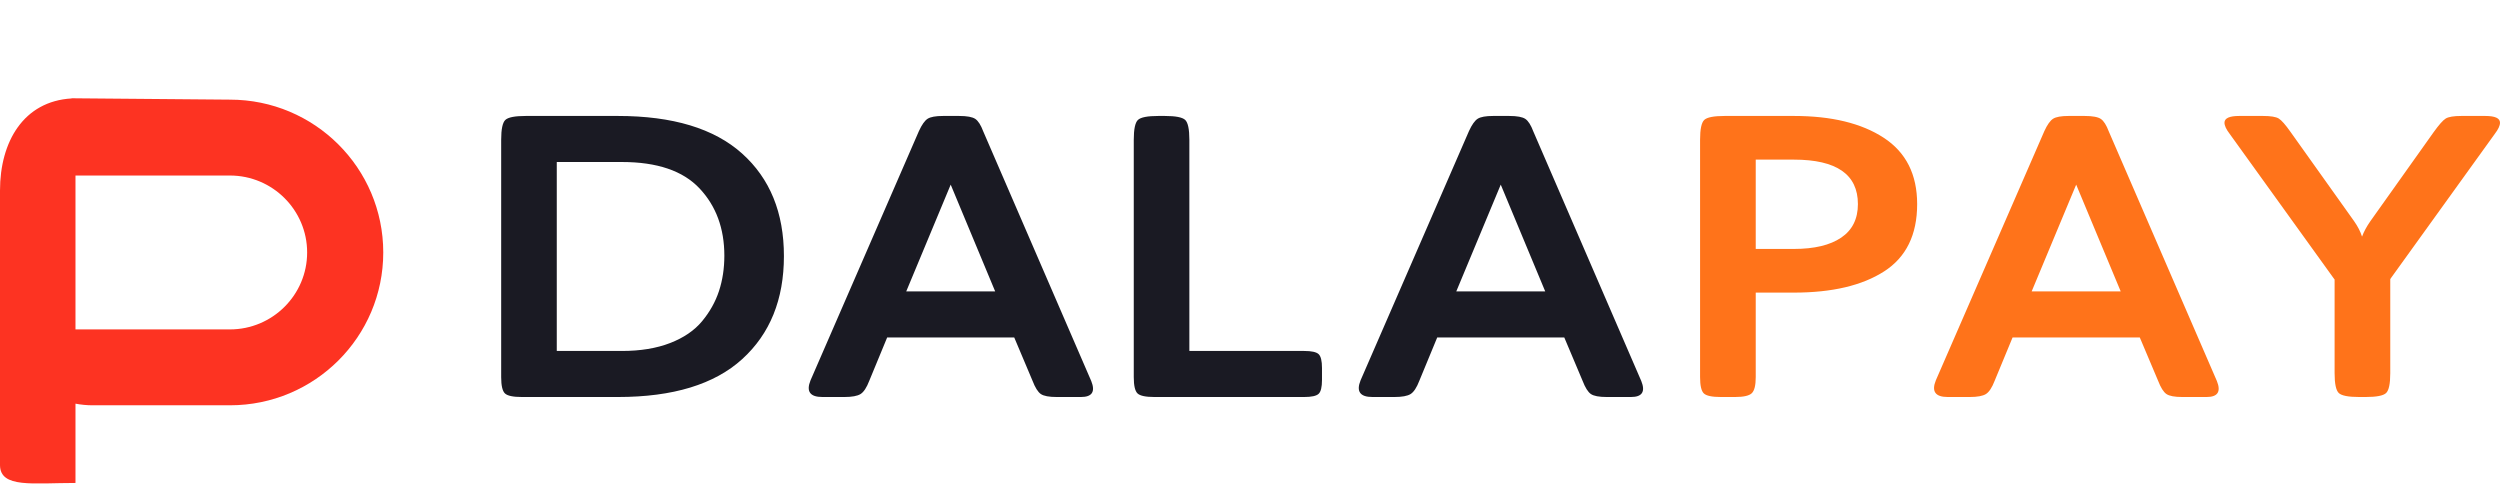
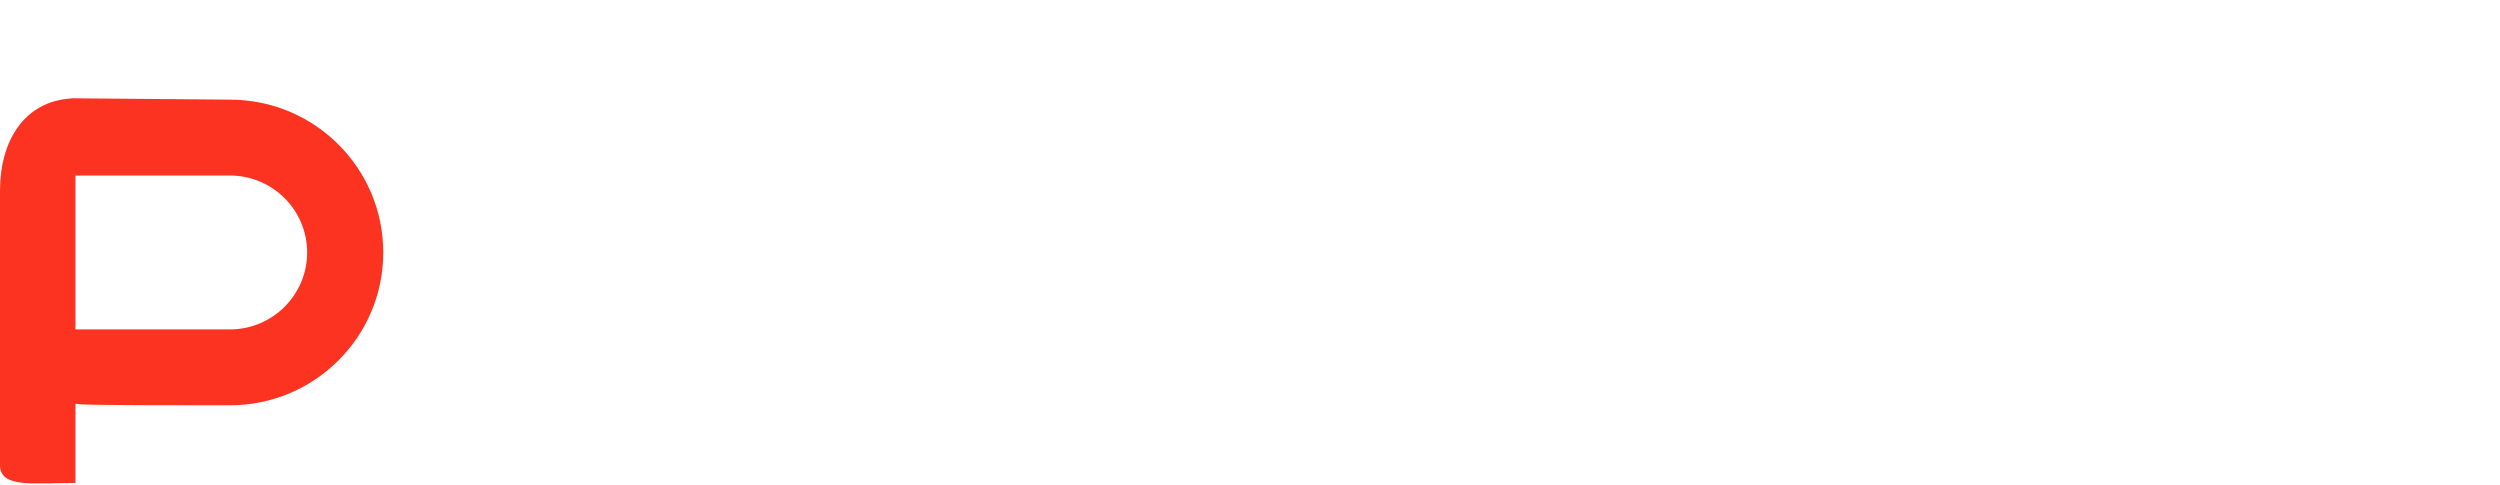
<svg xmlns="http://www.w3.org/2000/svg" width="340px" height="66px" viewBox="0 0 340 66" version="1.1">
  <title>Logo 1</title>
  <defs>
    <path d="M31.273,0 C42.787,0 52.123,9.246 52.123,20.651 C52.123,31.942 42.973,41.116 31.618,41.299 L31.273,41.302 L9.276,41.302 C3.459,41.302 0.815,44.539 0,46.777 L0,12.471 C0,5.653 5.525,0.112 12.384,0.002 L12.592,0 L31.273,0 Z M31.273,10.254 L10.266,10.254 L10.266,31.286 C11.006,31.142 11.77,31.059 12.551,31.049 L12.719,31.048 L31.273,31.048 C37.061,31.048 41.771,26.384 41.771,20.651 C41.771,14.918 37.061,10.254 31.273,10.254 Z" id="path-1" />
  </defs>
  <g id="Welcome" stroke="none" stroke-width="1" fill="none" fill-rule="evenodd">
    <g id="Dala-pay-landing-page_4" transform="translate(-237, -37)">
      <g id="Group-65" transform="translate(-61, -26)">
        <g id="Logo-1" transform="translate(298, 63)">
          <g id="DalaPay" transform="translate(68.16, 15.77)" fill-rule="nonzero">
-             <path d="M15.878,0 C23.331,0 28.956,1.701 32.755,5.102 C36.553,8.503 38.453,13.155 38.453,19.058 C38.453,24.96 36.562,29.63 32.782,33.067 C29.001,36.505 23.367,38.223 15.878,38.223 L15.878,38.223 L2.808,38.223 C1.62,38.223 0.855,38.061 0.513,37.737 C0.171,37.413 0,36.676 0,35.524 L0,35.524 L0,3.239 C0,1.8 0.189,0.9 0.567,0.54 C0.945,0.18 1.872,0 3.348,0 L3.348,0 Z M62.269,0 C63.35,0 64.088,0.135 64.484,0.405 C64.88,0.675 65.24,1.242 65.564,2.106 L65.564,2.106 L80.254,36.064 C80.83,37.503 80.362,38.223 78.849,38.223 L78.849,38.223 L75.555,38.223 C74.511,38.223 73.791,38.088 73.395,37.818 C72.999,37.548 72.621,36.946 72.261,36.01 L72.261,36.01 L69.776,30.125 L52.494,30.125 L50.064,36.01 C49.704,36.946 49.308,37.548 48.876,37.818 C48.444,38.088 47.706,38.223 46.662,38.223 L46.662,38.223 L43.691,38.223 C41.999,38.223 41.459,37.467 42.071,35.956 L42.071,35.956 L56.815,2.052 C57.211,1.188 57.607,0.63 58.003,0.378 C58.399,0.126 59.101,0 60.109,0 L60.109,0 Z M90.245,0 C91.721,0 92.648,0.18 93.026,0.54 C93.404,0.9 93.593,1.8 93.593,3.239 L93.593,3.239 L93.593,31.961 L109.201,31.961 C110.209,31.961 110.866,32.105 111.172,32.393 C111.478,32.681 111.631,33.31 111.631,34.282 L111.631,34.282 L111.631,35.902 C111.631,36.874 111.478,37.503 111.172,37.791 C110.866,38.079 110.209,38.223 109.201,38.223 L109.201,38.223 L88.841,38.223 C87.653,38.223 86.887,38.061 86.545,37.737 C86.203,37.413 86.032,36.676 86.032,35.524 L86.032,35.524 L86.032,3.239 C86.032,1.8 86.221,0.9 86.599,0.54 C86.977,0.18 87.905,0 89.381,0 L89.381,0 Z M137.076,0 C138.156,0 138.894,0.135 139.29,0.405 C139.687,0.675 140.047,1.242 140.371,2.106 L140.371,2.106 L155.06,36.064 C155.636,37.503 155.168,38.223 153.656,38.223 L153.656,38.223 L150.362,38.223 C149.318,38.223 148.598,38.088 148.202,37.818 C147.805,37.548 147.427,36.946 147.067,36.01 L147.067,36.01 L144.583,30.125 L127.301,30.125 L124.871,36.01 C124.511,36.946 124.115,37.548 123.683,37.818 C123.251,38.088 122.512,38.223 121.468,38.223 L121.468,38.223 L118.498,38.223 C116.806,38.223 116.266,37.467 116.878,35.956 L116.878,35.956 L131.622,2.052 C132.018,1.188 132.414,0.63 132.81,0.378 C133.206,0.126 133.908,0 134.916,0 L134.916,0 Z M16.418,6.263 L7.561,6.263 L7.561,31.961 L16.418,31.961 C18.938,31.961 21.126,31.601 22.98,30.881 C24.834,30.161 26.283,29.171 27.327,27.912 C28.371,26.652 29.137,25.284 29.623,23.809 C30.109,22.333 30.352,20.731 30.352,19.004 C30.352,15.297 29.227,12.246 26.976,9.853 C24.726,7.459 21.207,6.263 16.418,6.263 L16.418,6.263 Z M61.135,9.34 L55.087,23.863 L67.184,23.863 L61.135,9.34 Z M135.942,9.34 L129.893,23.863 L141.991,23.863 L135.942,9.34 Z" id="Combined-Shape" fill="#1A1A23" />
-             <path d="M175.811,0 C180.93,0 185.003,0.99 188.031,2.969 C191.059,4.949 192.573,7.954 192.573,11.985 C192.573,16.16 191.077,19.211 188.085,21.136 C185.093,23.062 181.002,24.025 175.811,24.025 L175.811,24.025 L170.62,24.025 L170.62,35.524 C170.62,36.64 170.44,37.368 170.079,37.71 C169.719,38.052 168.962,38.223 167.808,38.223 L167.808,38.223 L165.862,38.223 C164.672,38.223 163.906,38.061 163.564,37.737 C163.222,37.413 163.05,36.676 163.05,35.524 L163.05,35.524 L163.05,3.239 C163.05,1.8 163.24,0.9 163.618,0.54 C163.997,0.18 164.925,0 166.403,0 L166.403,0 Z M215.336,0 C216.418,0 217.157,0.135 217.553,0.405 C217.95,0.675 218.31,1.242 218.635,2.106 L218.635,2.106 L233.342,36.064 C233.918,37.503 233.45,38.223 231.936,38.223 L231.936,38.223 L228.638,38.223 C227.592,38.223 226.871,38.088 226.475,37.818 C226.078,37.548 225.7,36.946 225.339,36.01 L225.339,36.01 L222.852,30.125 L205.55,30.125 L203.116,36.01 C202.756,36.946 202.359,37.548 201.927,37.818 C201.494,38.088 200.755,38.223 199.71,38.223 L199.71,38.223 L196.736,38.223 C195.042,38.223 194.501,37.467 195.114,35.956 L195.114,35.956 L209.875,2.052 C210.272,1.188 210.668,0.63 211.065,0.378 C211.461,0.126 212.164,0 213.173,0 L213.173,0 Z M239.614,0 C240.659,0 241.371,0.117 241.75,0.351 C242.128,0.585 242.66,1.188 243.345,2.16 L243.345,2.16 L251.996,14.307 C252.501,15.027 252.861,15.728 253.077,16.412 C253.33,15.728 253.708,15.027 254.213,14.307 L254.213,14.307 L262.81,2.213 C263.531,1.206 264.081,0.585 264.459,0.351 C264.838,0.117 265.549,0 266.595,0 L266.595,0 L269.839,0 C271.173,0 271.84,0.306 271.84,0.918 C271.84,1.314 271.605,1.818 271.137,2.429 L271.137,2.429 L257.024,22.027 L256.916,22.189 L256.916,34.984 C256.916,36.424 256.727,37.323 256.349,37.683 C255.97,38.043 255.042,38.223 253.564,38.223 L253.564,38.223 L252.699,38.223 C251.221,38.223 250.293,38.043 249.914,37.683 C249.536,37.323 249.346,36.424 249.346,34.984 L249.346,34.984 L249.346,22.243 L249.184,22.027 L235.072,2.429 C234.603,1.818 234.369,1.314 234.369,0.918 C234.369,0.306 235.036,0 236.37,0 L236.37,0 Z M214.201,9.34 L208.145,23.863 L220.257,23.863 L214.201,9.34 Z M175.811,5.939 L170.62,5.939 L170.62,18.086 L175.811,18.086 C178.586,18.086 180.731,17.573 182.245,16.547 C183.759,15.521 184.516,14.001 184.516,11.985 C184.516,7.954 181.614,5.939 175.811,5.939 L175.811,5.939 Z" id="Combined-Shape" fill="#FF731A" />
-           </g>
+             </g>
          <g id="Group">
-             <path d="M9.737,13.365 L10.202,13.369 C10.223,13.369 10.245,13.368 10.266,13.368 L10.266,13.37 L31.273,13.551 C42.787,13.551 52.123,22.857 52.123,34.336 C52.123,45.814 42.787,55.12 31.273,55.12 L12.592,55.12 C11.794,55.12 11.017,55.043 10.266,54.897 L10.266,65.682 C4.449,65.682 0.03,66.41 0,63.268 L0,25.918 C0,19.236 3.23,13.774 9.73,13.388 L9.737,13.365 Z M10.266,44.8 L31.273,44.8 C37.061,44.8 41.771,40.106 41.771,34.336 C41.771,28.566 37.061,23.871 31.273,23.871 L10.266,23.871 L10.266,44.8 Z" id="Combined-Shape" fill="#FD3322" />
+             <path d="M9.737,13.365 L10.202,13.369 C10.223,13.369 10.245,13.368 10.266,13.368 L10.266,13.37 L31.273,13.551 C42.787,13.551 52.123,22.857 52.123,34.336 C52.123,45.814 42.787,55.12 31.273,55.12 C11.794,55.12 11.017,55.043 10.266,54.897 L10.266,65.682 C4.449,65.682 0.03,66.41 0,63.268 L0,25.918 C0,19.236 3.23,13.774 9.73,13.388 L9.737,13.365 Z M10.266,44.8 L31.273,44.8 C37.061,44.8 41.771,40.106 41.771,34.336 C41.771,28.566 37.061,23.871 31.273,23.871 L10.266,23.871 L10.266,44.8 Z" id="Combined-Shape" fill="#FD3322" />
            <mask id="mask-2" fill="white" />
          </g>
        </g>
      </g>
    </g>
  </g>
</svg>